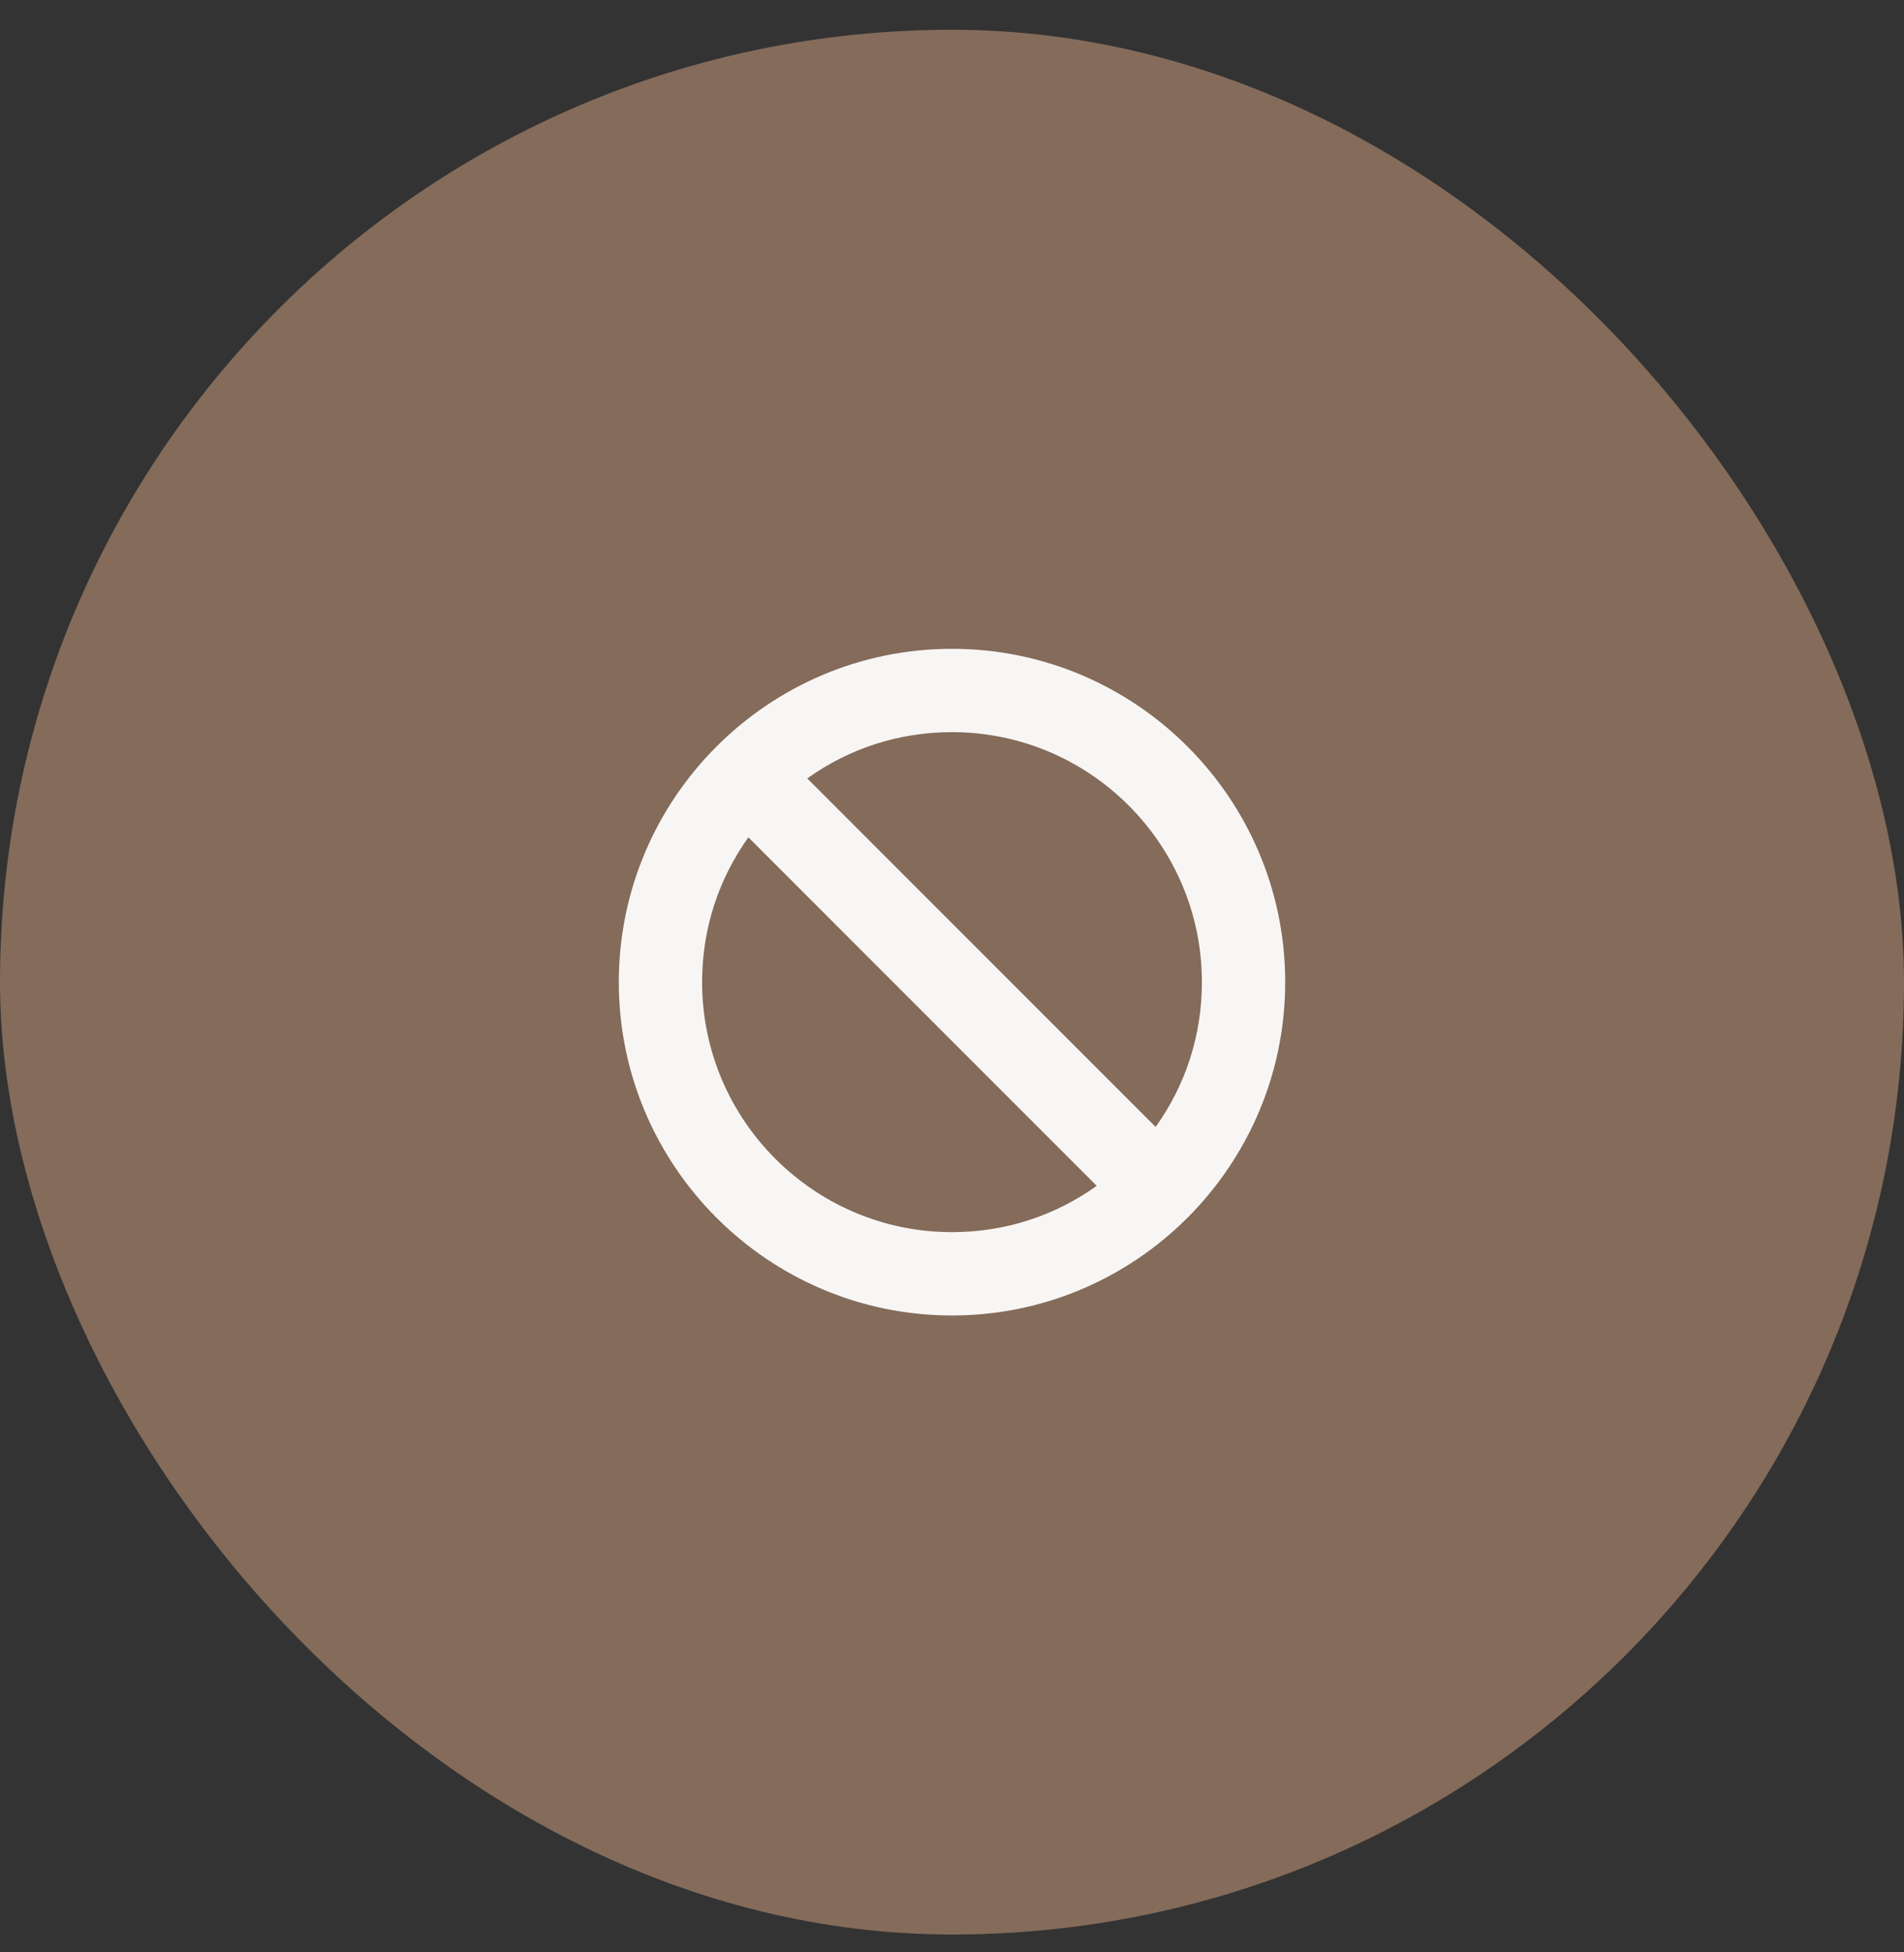
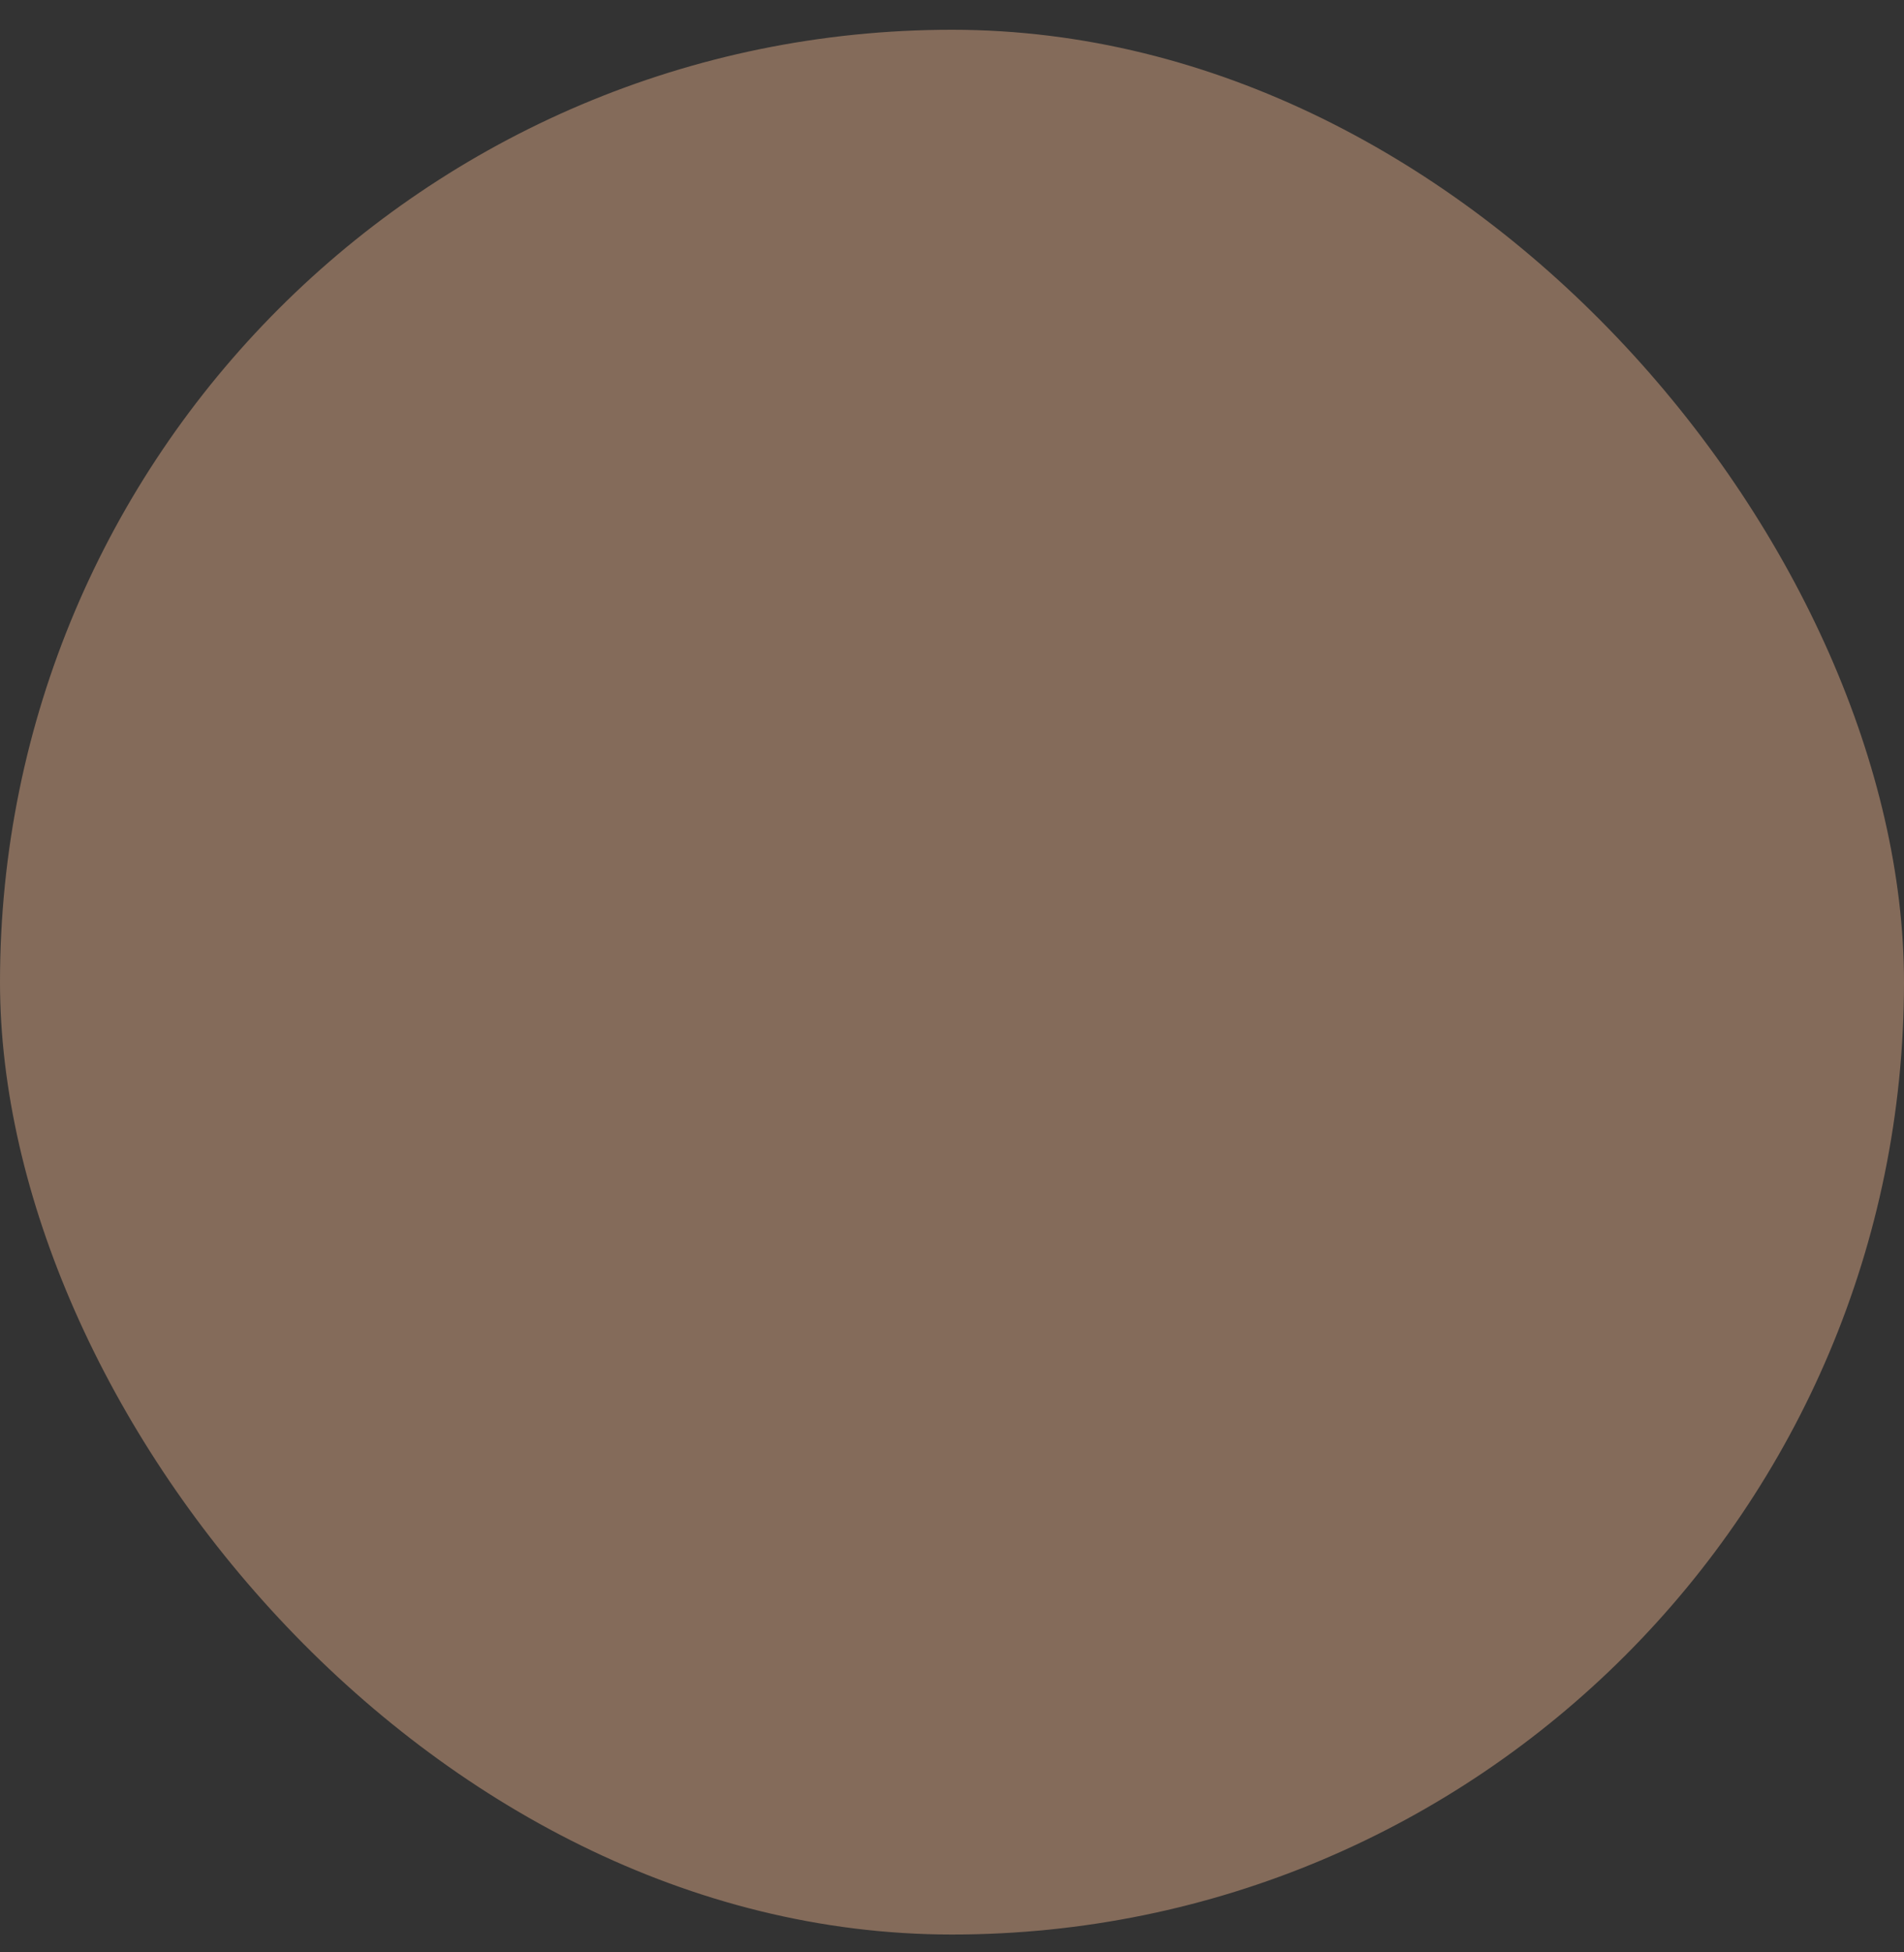
<svg xmlns="http://www.w3.org/2000/svg" width="40" height="41" viewBox="0 0 40 41" fill="none">
  <rect x="0" y="0" width="40" height="41" fill="#333333" stroke="none" />
  <rect y="0.625" width="40" height="40" rx="20" fill="#846B5A" />
-   <path d="M20 13.625C16.14 13.625 13 16.765 13 20.625C13 24.485 16.14 27.625 20 27.625C23.86 27.625 27 24.485 27 20.625C27 16.765 23.86 13.625 20 13.625ZM20 25.875C17.105 25.875 14.75 23.52 14.75 20.625C14.75 19.52 15.085 18.476 15.722 17.584L23.041 24.903C22.149 25.54 21.105 25.875 20 25.875ZM24.278 23.666L16.959 16.347C17.851 15.71 18.895 15.375 20 15.375C22.895 15.375 25.25 17.73 25.25 20.625C25.25 21.73 24.915 22.774 24.278 23.666Z" fill="#F8F6F4" />
</svg>